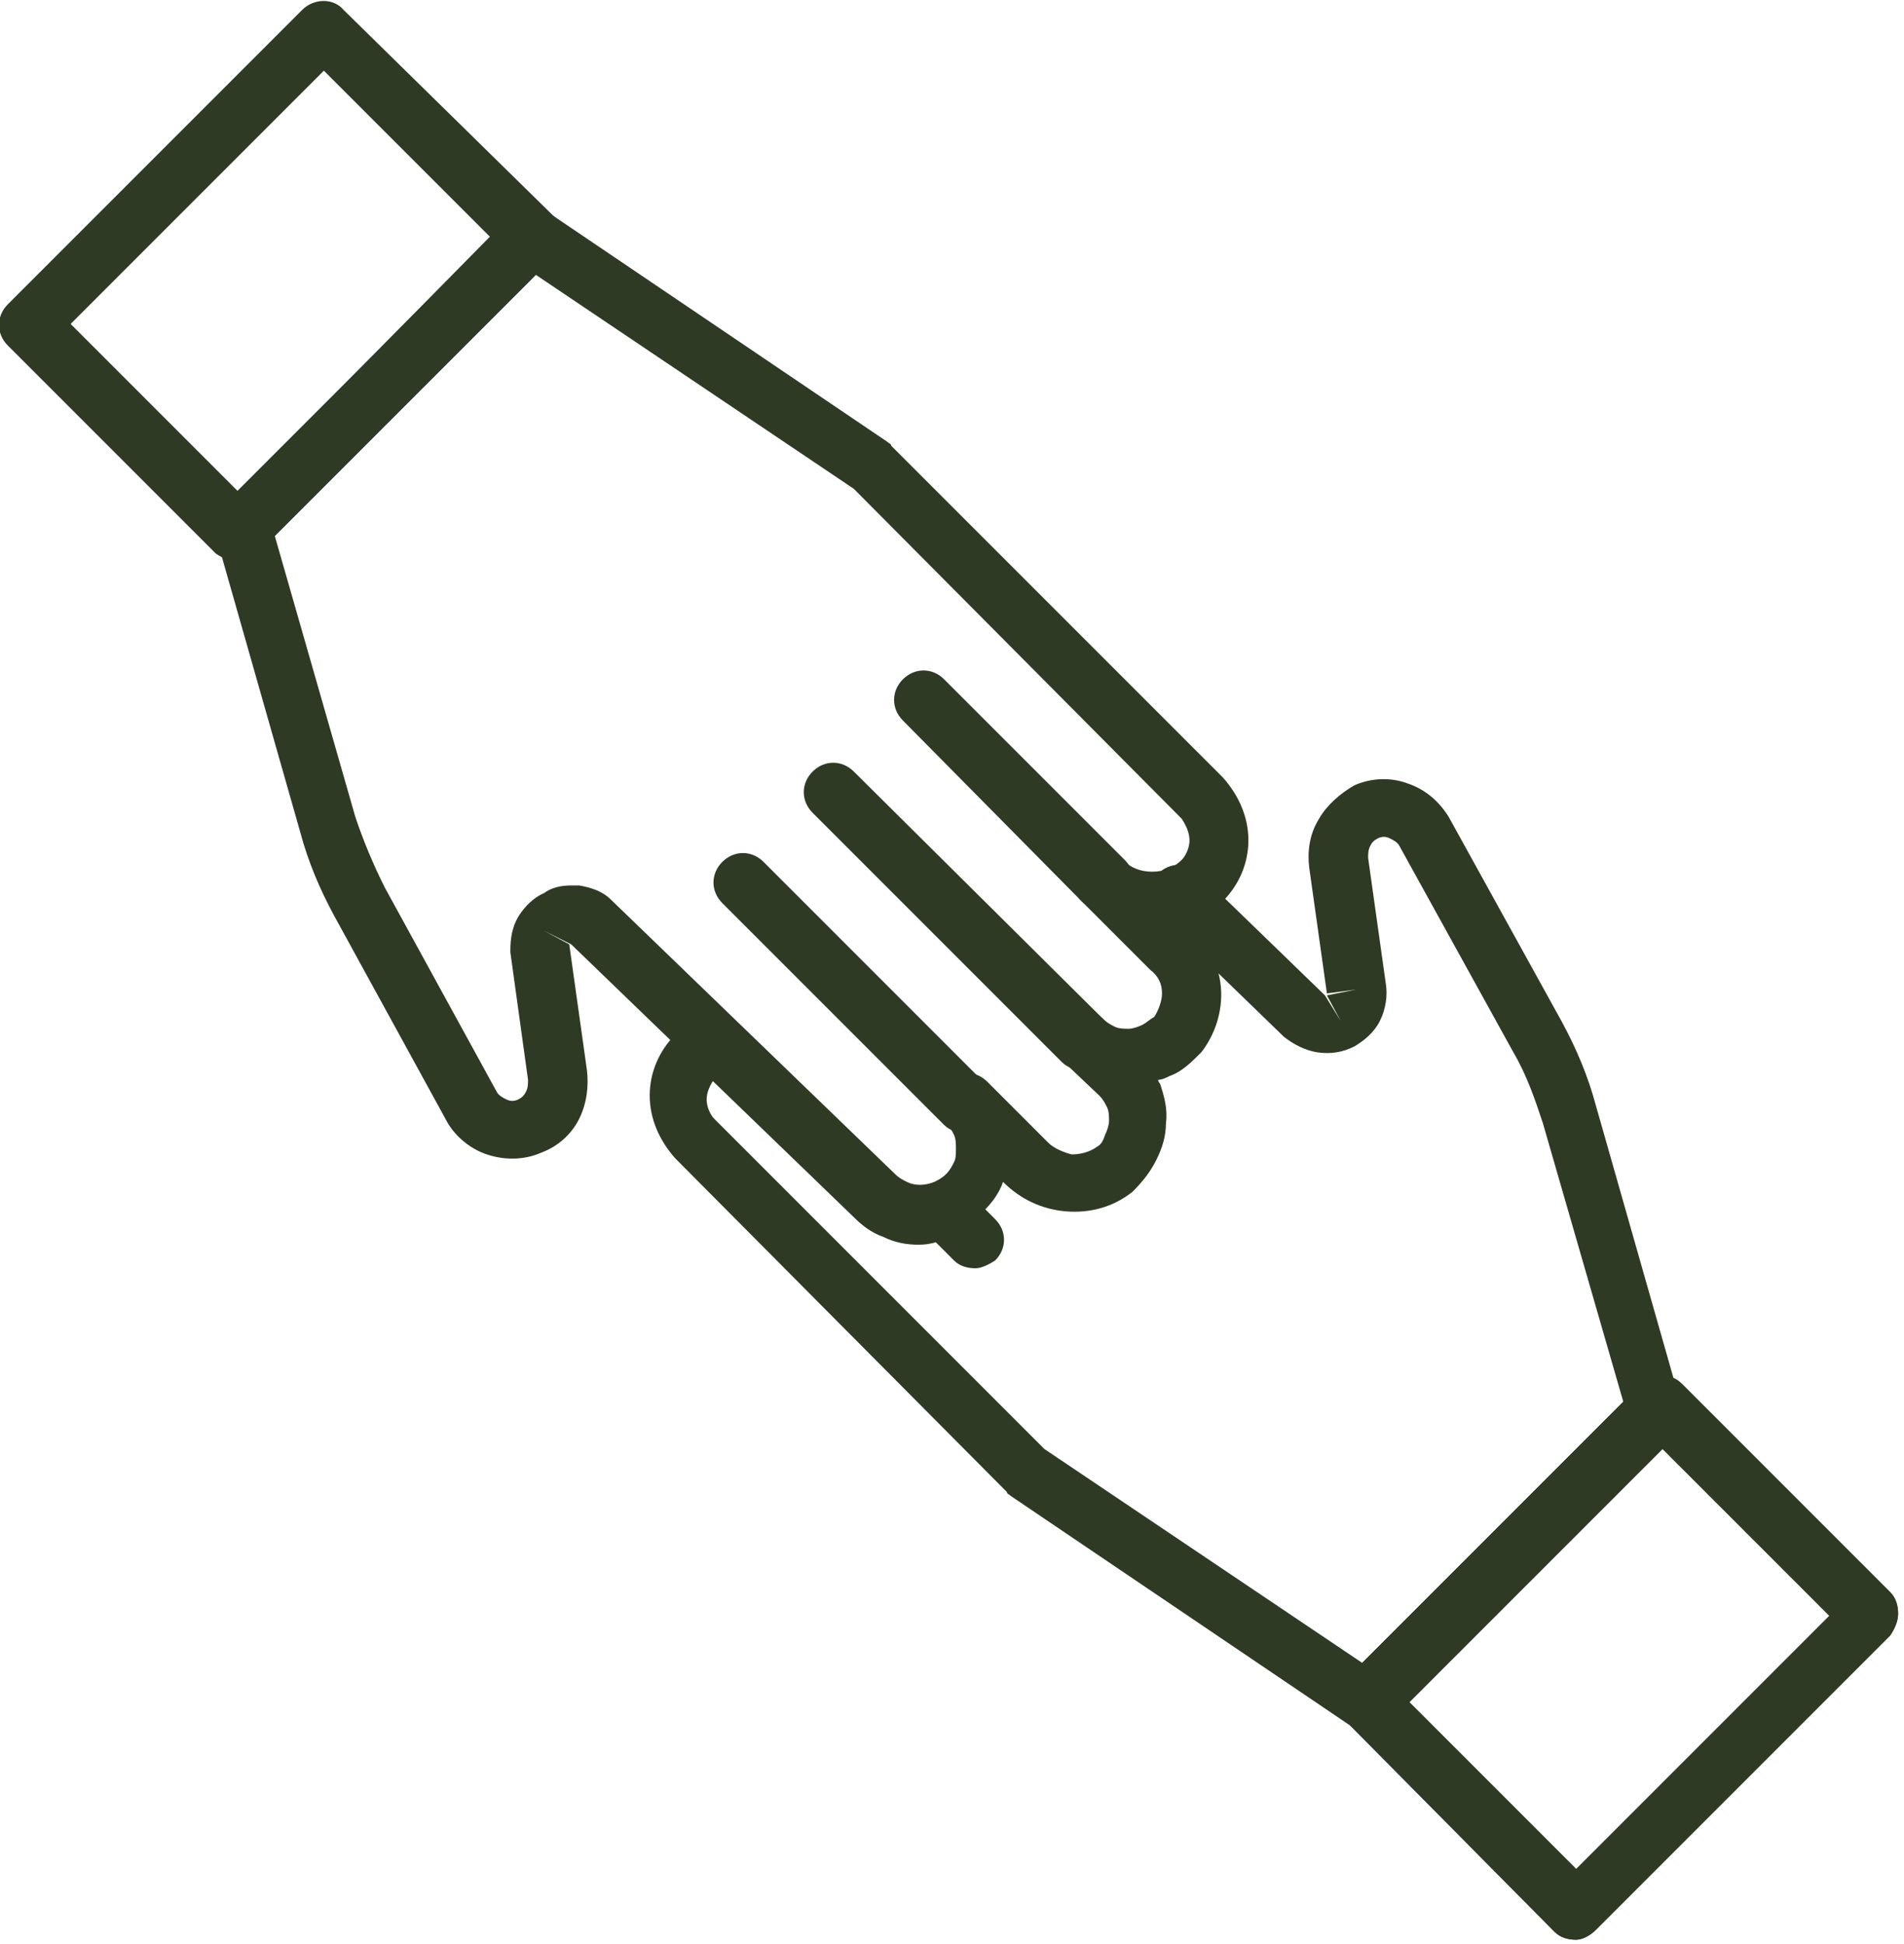
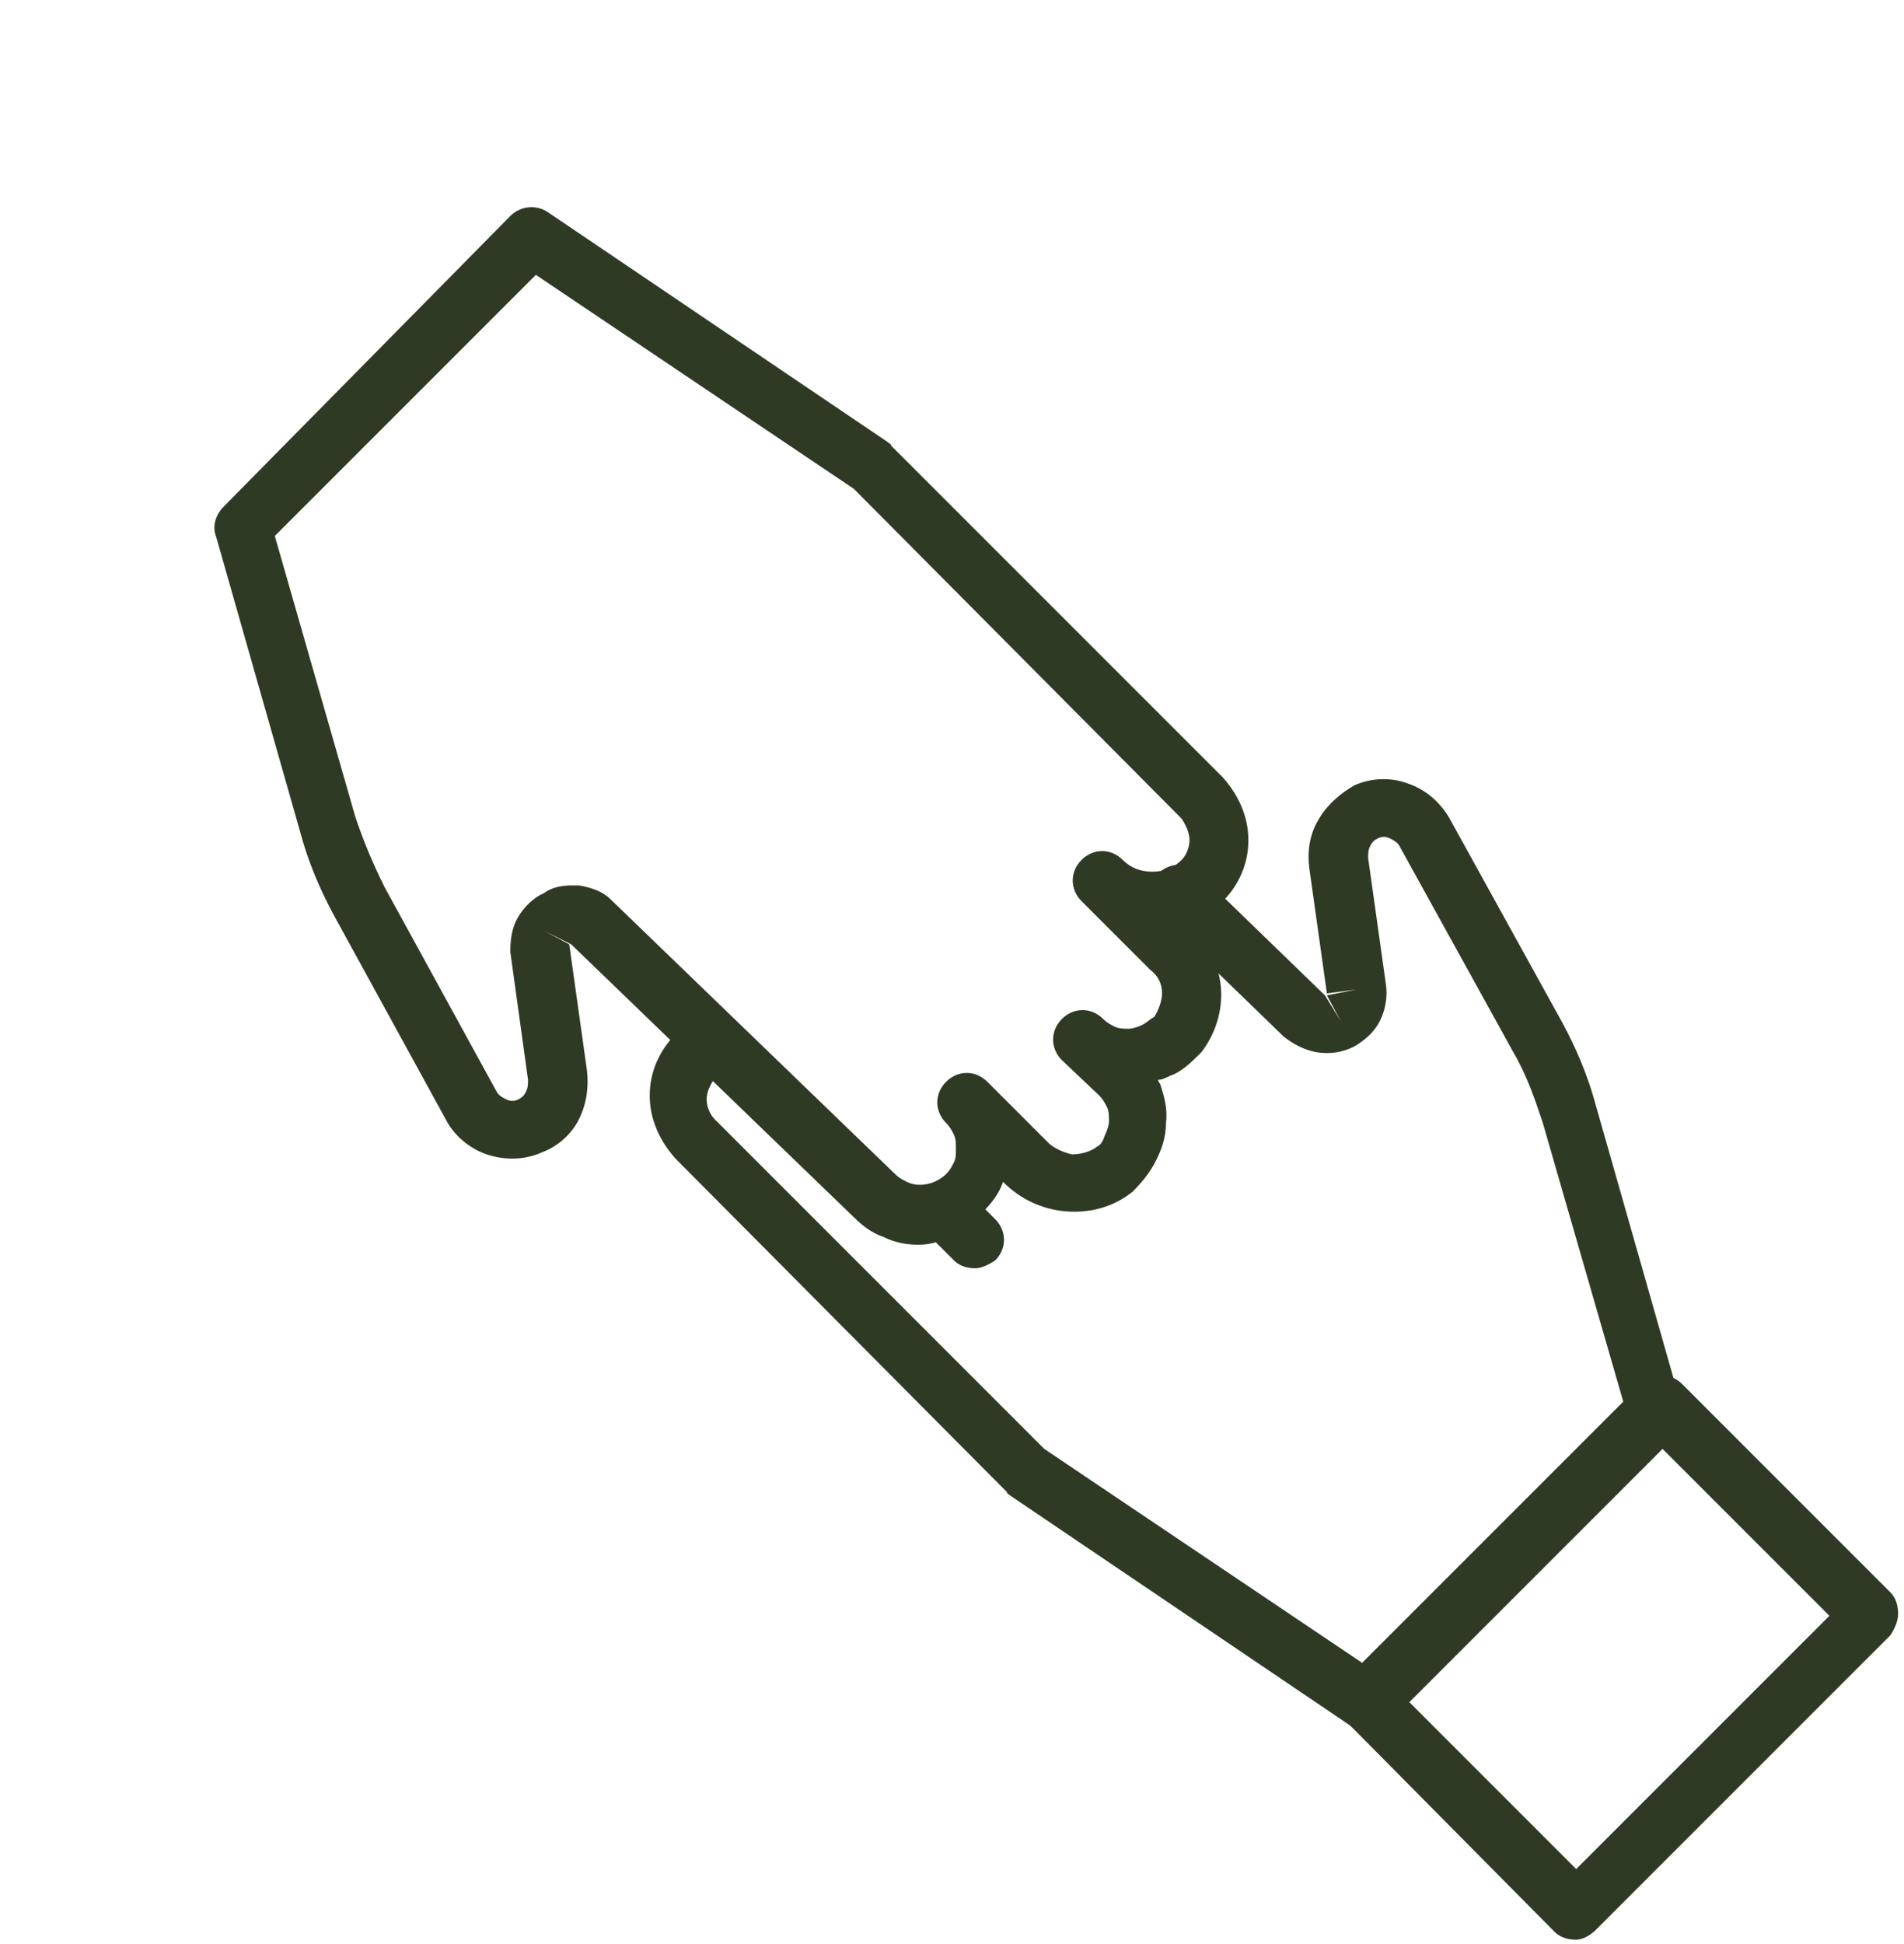
<svg xmlns="http://www.w3.org/2000/svg" width="97" height="99" viewBox="0 0 97 99" fill="none">
  <g clip-path="url(#clip0_2386_636)">
-     <path d="M80.299 98.8C79.899 98.8 79.499 98.7 79.199 98.4L68.599 87.7C68.299 87.4 68.199 87 68.199 86.6C68.199 86.2 68.399 85.8 68.599 85.5L83.599 70.5C84.199 69.9 85.099 69.9 85.699 70.5L96.299 81.1C96.599 81.4 96.699 81.8 96.699 82.2C96.699 82.6 96.499 83 96.299 83.3L81.299 98.3C80.999 98.6 80.599 98.8 80.299 98.8ZM71.799 86.7L80.299 95.2L93.199 82.3L84.699 73.8L71.799 86.7Z" fill="#2F3A24" />
    <path d="M69.6 88.2C69.3 88.2 69 88.1 68.8 87.9L51.5 76.2C51.4 76.1 51.3 76.1 51.3 76L34.4 59C33.6 58.1 33.1 57 33.1 55.8C33.1 54.6 33.6 53.5 34.4 52.7C35 52.1 35.9 52.1 36.5 52.7C37.1 53.3 37.1 54.2 36.5 54.8C36.2 55.2 36 55.6 36 56C36 56.4 36.2 56.8 36.4 57L53.2 73.8L69.4 84.7L82.7 71.4L78.6 57.2C78.2 56 77.8 54.8 77.1 53.6L71.3 43.1C71.2 42.9 71 42.8 70.8 42.7C70.6 42.6 70.4 42.6 70.2 42.7C70 42.8 69.9 42.9 69.8 43.1C69.7 43.3 69.7 43.5 69.7 43.7L70.6 50.1C70.7 50.7 70.6 51.4 70.3 52C70 52.6 69.5 53 69 53.3C68.4 53.6 67.8 53.7 67.1 53.6C66.5 53.5 65.9 53.2 65.4 52.8L59 46.6C58.4 46 58.4 45.1 59 44.5C59.6 43.9 60.5 43.9 61.1 44.5L67.5 50.7L68.3 52L67.6 50.7L69.1 50.4L67.6 50.6L66.7 44.2C66.6 43.4 66.7 42.5 67.2 41.7C67.6 41 68.3 40.4 69 40C69.9 39.6 70.9 39.6 71.7 39.9C72.6 40.2 73.3 40.8 73.8 41.6L79.6 52.1C80.3 53.4 80.9 54.8 81.3 56.3L85.6 71.4C85.8 71.9 85.6 72.5 85.2 72.9L70.7 87.7C70.4 88 70 88.2 69.6 88.2Z" fill="#2F3A24" />
-     <path d="M49.7 64.6C49.3 64.6 48.9 64.5 48.6 64.2L47.3 62.9C46.7 62.3 46.7 61.4 47.3 60.8C47.9 60.2 48.8 60.2 49.4 60.8L50.7 62.1C51.3 62.7 51.3 63.6 50.7 64.2C50.4 64.4 50 64.6 49.7 64.6ZM80.3 98.8C79.9 98.8 79.5 98.7 79.2 98.4L68.6 87.7C68.3 87.4 68.2 87 68.2 86.6C68.2 86.2 68.4 85.8 68.6 85.5L83.6 70.5C84.2 69.9 85.1 69.9 85.7 70.5L96.3 81.1C96.6 81.4 96.7 81.8 96.7 82.2C96.7 82.6 96.5 83 96.3 83.3L81.3 98.3C81 98.6 80.6 98.8 80.3 98.8ZM71.8 86.7L80.3 95.2L93.2 82.3L84.7 73.8L71.8 86.7Z" fill="#2F3A24" />
+     <path d="M49.7 64.6C49.3 64.6 48.9 64.5 48.6 64.2L47.3 62.9C46.7 62.3 46.7 61.4 47.3 60.8C47.9 60.2 48.8 60.2 49.4 60.8L50.7 62.1C51.3 62.7 51.3 63.6 50.7 64.2C50.4 64.4 50 64.6 49.7 64.6ZM80.3 98.8C79.9 98.8 79.5 98.7 79.2 98.4L68.6 87.7C68.3 87.4 68.2 87 68.2 86.6C68.2 86.2 68.4 85.8 68.6 85.5L83.6 70.5C84.2 69.9 85.1 69.9 85.7 70.5L96.3 81.1C96.6 81.4 96.7 81.8 96.7 82.2C96.7 82.6 96.5 83 96.3 83.3L81.3 98.3C81 98.6 80.6 98.8 80.3 98.8M71.8 86.7L80.3 95.2L93.2 82.3L84.7 73.8L71.8 86.7Z" fill="#2F3A24" />
    <path d="M46.8 63.4C46.2 63.4 45.6 63.3 45 63C44.4 62.8 43.9 62.4 43.5 62L29.1 48.1L27.7 47.4L29 48.1L29.9 54.5C30 55.3 29.9 56.2 29.5 57C29.1 57.8 28.4 58.4 27.6 58.7C26.7 59.1 25.7 59.1 24.8 58.8C23.9 58.5 23.1 57.8 22.7 57L17 46.6C16.3 45.3 15.7 43.9 15.3 42.4L11 27.3C10.8 26.8 11 26.2 11.4 25.8L26 11C26.5 10.5 27.3 10.4 27.9 10.8L45.2 22.5C45.3 22.6 45.4 22.6 45.4 22.7L62.3 39.6C63.1 40.5 63.6 41.6 63.6 42.8C63.6 44 63.1 45.1 62.3 45.9C61.8 46.4 61.1 46.8 60.5 47L60.7 47.2C61.5 48 62.1 49.1 62.2 50.3C62.3 51.5 61.9 52.7 61.2 53.6C60.7 54.1 60.2 54.6 59.6 54.8C59.4 54.9 59.2 55 59 55C59 55.1 59.1 55.2 59.1 55.2C59.3 55.8 59.5 56.5 59.4 57.2C59.4 57.9 59.2 58.5 58.9 59.1C58.6 59.7 58.2 60.2 57.7 60.7C56.7 61.5 55.5 61.8 54.3 61.7C53.1 61.6 52 61.1 51.1 60.2C50.9 60.8 50.5 61.3 50.1 61.7C49.7 62.1 49.1 62.5 48.6 62.7C48.1 63.2 47.5 63.4 46.8 63.4ZM29.1 45.1H29.5C30.1 45.2 30.7 45.4 31.1 45.8L45.6 59.8C45.8 60 46 60.1 46.2 60.2C46.6 60.4 47.1 60.4 47.6 60.2C47.8 60.1 48 60 48.2 59.8C48.4 59.6 48.5 59.4 48.6 59.2C48.7 59 48.7 58.8 48.7 58.5C48.7 58.3 48.7 58 48.6 57.8C48.5 57.6 48.4 57.4 48.2 57.2C47.6 56.6 47.6 55.7 48.2 55.1C48.8 54.5 49.7 54.5 50.3 55.1L53.4 58.2C53.7 58.5 54.2 58.7 54.6 58.8C55 58.8 55.5 58.7 55.9 58.4C56.1 58.3 56.2 58.1 56.3 57.8C56.4 57.6 56.5 57.3 56.5 57.1C56.5 56.9 56.5 56.6 56.4 56.4C56.3 56.2 56.2 56 56 55.8L54.1 54C53.5 53.4 53.5 52.5 54.1 51.9C54.7 51.3 55.6 51.3 56.2 51.9C56.4 52.1 56.6 52.2 56.8 52.3C57 52.4 57.3 52.4 57.5 52.4C57.7 52.4 58 52.3 58.2 52.2C58.4 52.1 58.6 51.9 58.8 51.8C59 51.5 59.2 51 59.2 50.6C59.2 50.1 59 49.7 58.6 49.4L55.1 45.9C54.5 45.3 54.5 44.4 55.1 43.8C55.7 43.2 56.6 43.2 57.2 43.8C57.6 44.2 58.1 44.4 58.7 44.4C59.3 44.4 59.8 44.2 60.2 43.8C60.4 43.6 60.6 43.2 60.6 42.8C60.6 42.4 60.4 42 60.2 41.7L43.5 24.9L27.3 14L14 27.3L18.1 41.6C18.5 42.8 19 44 19.6 45.2L25.3 55.6C25.4 55.8 25.6 55.9 25.8 56C26 56.1 26.2 56.1 26.4 56C26.6 55.9 26.7 55.8 26.8 55.6C26.9 55.4 26.9 55.2 26.9 55L26 48.5V48.4C26 47.8 26.1 47.2 26.4 46.7C26.7 46.2 27.2 45.7 27.7 45.5C28.1 45.2 28.6 45.1 29.1 45.1Z" fill="#2F3A24" />
-     <path d="M56.199 46.3C55.799 46.3 55.399 46.2 55.099 45.9L45.999 36.7C45.399 36.1 45.399 35.2 45.999 34.6C46.599 34 47.499 34 48.099 34.6L57.299 43.8C57.899 44.4 57.899 45.3 57.299 45.9C56.999 46.2 56.599 46.3 56.199 46.3ZM55.199 54.5C54.799 54.5 54.399 54.4 54.099 54.1L41.399 41.4C40.799 40.8 40.799 39.9 41.399 39.3C41.999 38.7 42.899 38.7 43.499 39.3L56.299 52C56.899 52.6 56.899 53.5 56.299 54.1C55.999 54.4 55.599 54.5 55.199 54.5ZM49.199 57.7C48.799 57.7 48.399 57.6 48.099 57.3L36.799 46C36.199 45.4 36.199 44.5 36.799 43.9C37.399 43.3 38.299 43.3 38.899 43.9L50.199 55.2C50.799 55.8 50.799 56.7 50.199 57.3C49.899 57.6 49.499 57.7 49.199 57.7ZM12.099 28.6C11.699 28.6 11.299 28.4 10.999 28.2L0.399 17.6C-0.201 17 -0.201 16.1 0.399 15.5L15.399 0.5C15.999 -0.1 16.999 -0.1 17.499 0.5L28.199 11C28.799 11.6 28.799 12.5 28.199 13.1L13.199 28.1C12.899 28.4 12.499 28.6 12.099 28.6ZM3.599 16.5L12.099 25L24.999 12.1L16.499 3.6L3.599 16.5Z" fill="#2F3A24" />
  </g>
  <defs>
    <clipPath id="clip0_2386_636">
      <rect width="97" height="99" fill="white" />
    </clipPath>
  </defs>
</svg>